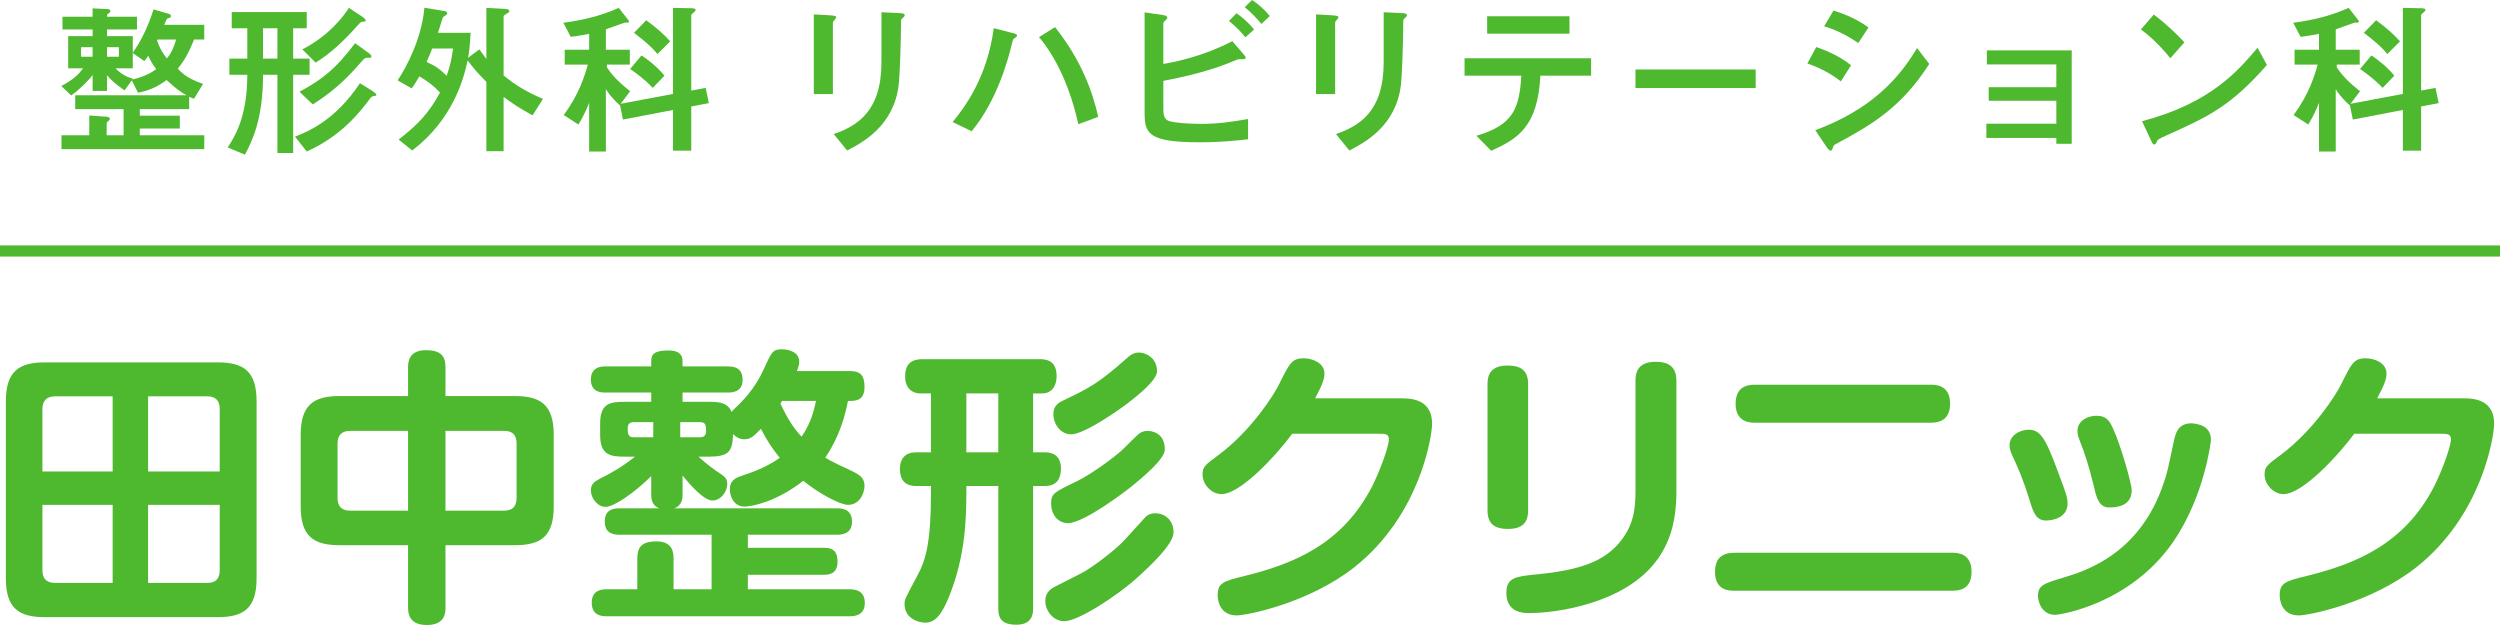
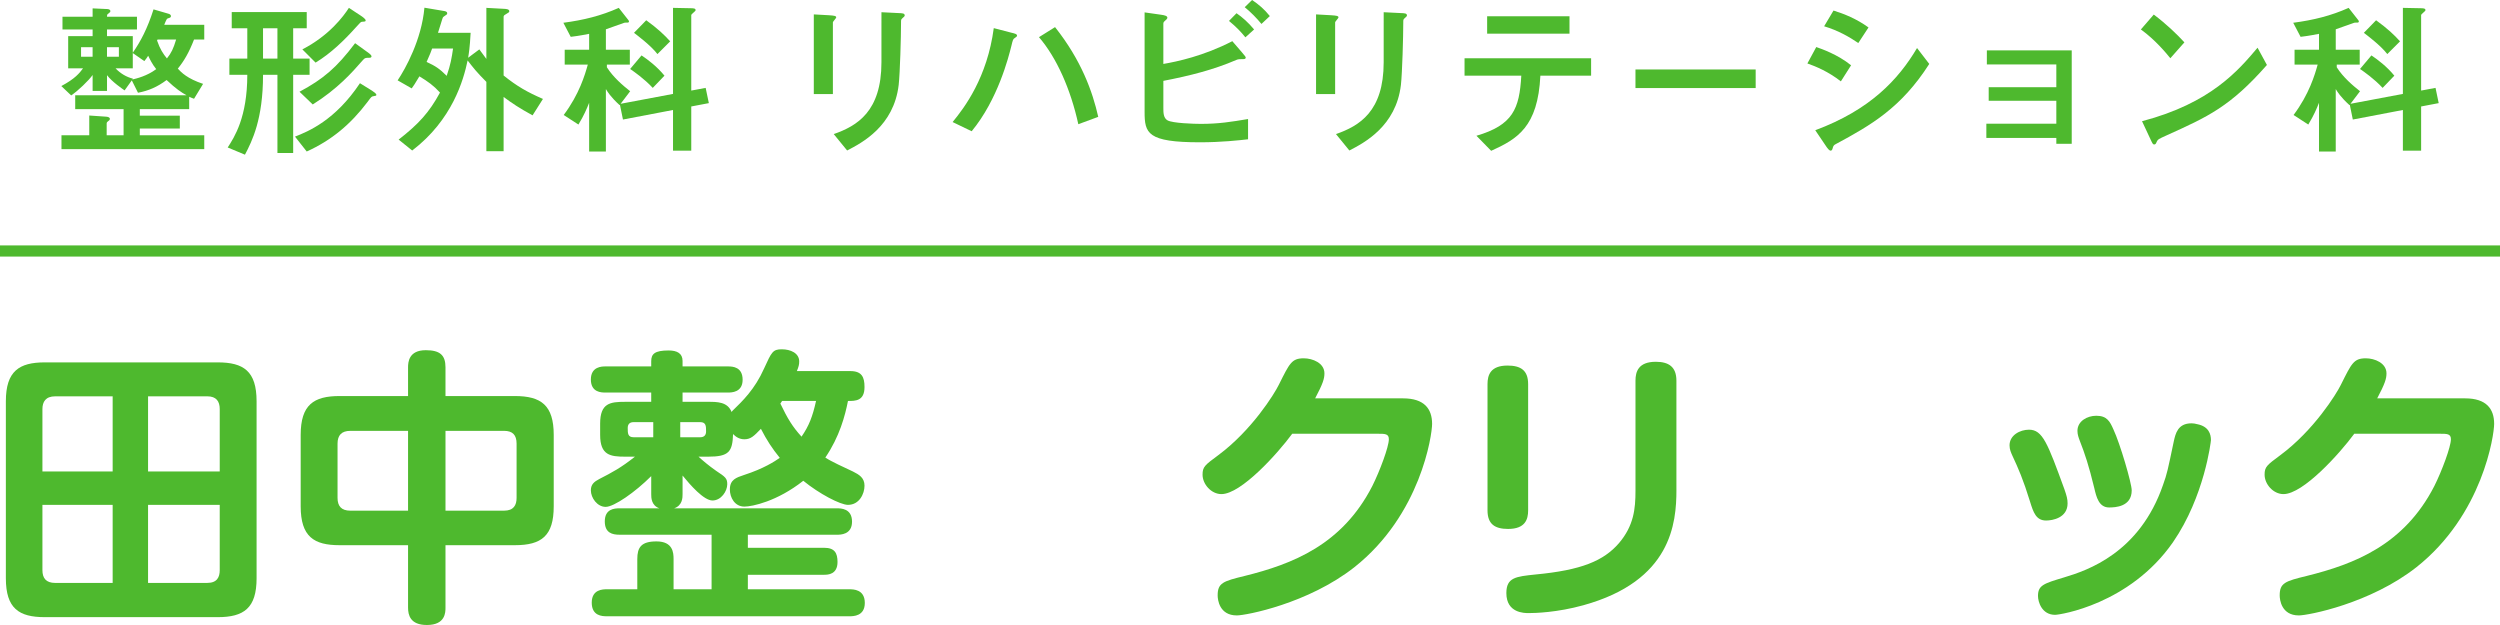
<svg xmlns="http://www.w3.org/2000/svg" id="_レイヤー_2" data-name="レイヤー 2" viewBox="0 0 224 56">
  <g>
    <path d="M11.897,4.725c.705-1.02,1.305-2.145,1.86-3.885l1.335.39c.12.03.225.105.225.21,0,.135-.105.15-.24.195-.135.03-.15.075-.36.585h3.585v1.32h-.915c-.465,1.2-.915,1.95-1.455,2.61.3.33.855.9,2.265,1.365l-.81,1.335c-.18-.06-.27-.105-.435-.18v1.11h-4.425v.585h3.585v1.155h-3.585v.6h5.775v1.245H5.508v-1.245h2.49v-1.77l1.53.105c.15.015.315.06.315.195,0,.06-.03.12-.06.135-.21.165-.225.18-.225.3v1.035h1.515v-2.34h-4.334v-1.245h9.975c-.465-.255-.945-.57-1.785-1.365-.825.615-1.605.96-2.565,1.14l-.555-1.11-.645.9c-.165-.12-1.11-.75-1.575-1.365v1.41h-1.29v-1.425c-.36.51-1.305,1.41-1.92,1.83l-.885-.84c1.245-.66,1.635-1.17,1.95-1.59h-1.334v-2.88h2.189v-.6h-2.7v-1.14h2.7v-.75l1.305.06c.075,0,.285.03.285.18,0,.09-.015.09-.21.255-.09.06-.09.105-.09.255h2.685v1.14h-2.685v.6h2.31v1.485ZM8.297,5.085v-.855h-1.035v.855h1.035ZM9.587,5.085h1.065v-.855h-1.065v.855ZM11.897,6.12h-1.545c.435.465.975.78,1.56.93l-.06.075c.39-.09,1.32-.315,2.145-.93-.345-.42-.6-.945-.72-1.2-.12.195-.18.27-.345.48l-1.035-.72v1.365ZM14.117,3.54c-.015.03-.015.045-.045.09.27.78.54,1.185.885,1.605.405-.51.57-.855.825-1.695h-1.665Z" style="fill: #4eb92e; stroke-width: 0px;" />
    <path d="M22.158,5.25v-2.715h-1.395v-1.455h6.72v1.455h-1.215v2.715h1.47v1.455h-1.47v7.005h-1.41v-7.005h-1.29c0,3.975-.975,5.925-1.62,7.155l-1.545-.646c.6-.93,1.755-2.7,1.755-6.51h-1.605v-1.455h1.605ZM24.857,5.25v-2.715h-1.29v2.715h1.29ZM33.317,8.115c.135.09.405.27.405.375,0,.09-.03.09-.285.135-.135.015-.18.06-.495.495-1.53,2.025-3.24,3.45-5.46,4.455l-1.05-1.335c1.2-.465,3.615-1.47,5.82-4.785l1.065.66ZM32.897,4.65c.345.24.39.33.39.405,0,.075-.075.12-.165.12-.405,0-.42,0-.675.285-.885,1.02-2.22,2.52-4.425,3.9l-1.185-1.14c2.13-1.14,3.33-2.16,4.98-4.35l1.08.78ZM32.267,1.365c.255.165.495.345.495.465,0,.09-.03.105-.33.12-.105.015-.135.045-.54.495-1.065,1.185-2.235,2.325-3.615,3.165l-1.185-1.185c2.415-1.245,3.69-2.97,4.17-3.72l1.005.66Z" style="fill: #4eb92e; stroke-width: 0px;" />
    <path d="M35.718,12.509c1.785-1.395,2.73-2.415,3.705-4.214-.57-.63-1.08-.99-1.845-1.455-.405.69-.54.87-.69,1.08l-1.26-.72c.705-1.05,2.145-3.645,2.4-6.51l1.785.3c.075.015.255.045.255.195,0,.105-.03.12-.285.285-.105.075-.12.12-.15.225-.21.69-.285.915-.39,1.245h2.925c-.075,1.38-.165,1.89-.225,2.235l1.005-.75c.15.21.195.27.63.855V.705l1.665.09c.09.015.39.015.39.21,0,.09-.045.12-.405.33-.075.045-.105.105-.105.18v5.25c1.215.975,2.115,1.485,3.525,2.1l-.93,1.47c-1.155-.63-1.86-1.095-2.595-1.65v4.86h-1.545v-6.209c-.87-.87-1.17-1.26-1.68-1.92-.36,1.74-1.365,5.325-4.965,8.07l-1.215-.976ZM38.718,4.35c-.09.255-.165.465-.495,1.2.795.36,1.17.615,1.8,1.245.345-.99.45-1.605.57-2.445h-1.875Z" style="fill: #4eb92e; stroke-width: 0px;" />
    <path d="M55.817,10.709l-.27-1.32-.03.03c-.795-.72-1.095-1.215-1.23-1.44v5.595h-1.5v-4.365c-.21.525-.45,1.11-.96,1.95l-1.32-.855c1.395-1.86,1.905-3.6,2.16-4.515h-2.07v-1.334h2.19v-1.425c-.975.195-1.32.225-1.65.27l-.66-1.26c1.815-.24,3.39-.63,4.965-1.335l.825,1.05c.045.06.09.105.09.165,0,.09-.075.105-.165.105-.21,0-.225,0-.3.03-.45.15-1.155.42-1.605.57v1.83h2.145v1.334h-2.055v.24c.585.915,1.425,1.62,2.085,2.145l-.855,1.125,4.695-.885V.705l1.5.03c.36,0,.525.015.525.18,0,.09-.39.345-.39.435v6.765l1.29-.24.285,1.365-1.575.3v3.96h-1.635v-3.645l-4.485.855ZM57.482,4.965c.585.39,1.38.99,2.055,1.815l-1.05,1.095c-.765-.825-1.68-1.455-2.025-1.695l1.02-1.215ZM57.902,1.815c1.035.75,1.635,1.32,2.145,1.89l-1.14,1.14c-.6-.78-1.815-1.68-2.1-1.905l1.095-1.125Z" style="fill: #4eb92e; stroke-width: 0px;" />
    <path d="M72.917,1.29l1.35.075c.48.03.66.06.66.195,0,.075-.3.36-.3.45v6.42h-1.71V1.29ZM78.978,1.095l1.5.075c.39.015.585.015.585.225,0,.06-.09.135-.225.255-.105.105-.105.12-.105.39,0,1.215-.09,4.485-.21,5.564-.435,3.705-3.285,5.19-4.62,5.88l-1.2-1.47c2.1-.735,4.275-2.025,4.275-6.435V1.095Z" style="fill: #4eb92e; stroke-width: 0px;" />
    <path d="M85.353,10.935c1.08-1.305,3.104-4.005,3.689-8.415l1.56.405c.315.075.525.12.525.27,0,.06-.045.105-.18.195-.18.105-.195.165-.33.735-.255,1.02-1.215,4.8-3.555,7.635l-1.71-.825ZM96.617,11.129c-.69-3.15-1.95-5.97-3.525-7.799l1.44-.9c2.355,2.97,3.36,5.774,3.87,8.04l-1.785.66Z" style="fill: #4eb92e; stroke-width: 0px;" />
    <path d="M111.257,4.665c.33.375.36.435.36.51,0,.09-.12.12-.18.12-.33,0-.495,0-.66.075-2.055.885-4.2,1.425-6.54,1.875v2.43c0,.405,0,.9.375,1.11.45.255,2.37.315,2.985.315,1.59,0,2.715-.18,4.229-.435v1.815c-.795.09-2.385.27-4.305.27-4.725,0-4.965-.81-4.965-2.73V1.11l1.47.21c.33.045.57.105.57.27,0,.09-.105.18-.24.3-.12.09-.12.18-.12.27v3.57c1.215-.21,3.6-.705,6.18-2.04l.84.975ZM111.587,3.345c-.375-.465-.825-.945-1.47-1.47l.675-.69c.54.375,1.035.81,1.575,1.455l-.78.705ZM113.027,2.145c-.435-.525-.93-1.035-1.5-1.5l.66-.645c.601.405,1.096.825,1.59,1.44l-.75.705Z" style="fill: #4eb92e; stroke-width: 0px;" />
    <path d="M117.918,1.29l1.35.075c.48.03.66.06.66.195,0,.075-.3.36-.3.45v6.42h-1.71V1.29ZM123.978,1.095l1.5.075c.39.015.585.015.585.225,0,.06-.09.135-.226.255-.104.105-.104.12-.104.39,0,1.215-.09,4.485-.21,5.564-.435,3.705-3.285,5.19-4.62,5.88l-1.199-1.47c2.1-.735,4.274-2.025,4.274-6.435V1.095Z" style="fill: #4eb92e; stroke-width: 0px;" />
    <path d="M132.288,12.165c3.27-.96,3.854-2.415,4.02-5.385h-5.085v-1.56h11.34v1.56h-4.545c-.225,4.59-2.055,5.67-4.41,6.734l-1.319-1.35ZM140.627,1.455v1.56h-7.379v-1.56h7.379Z" style="fill: #4eb92e; stroke-width: 0px;" />
    <path d="M157.308,6.225v1.665h-10.77v-1.665h10.77Z" style="fill: #4eb92e; stroke-width: 0px;" />
    <path d="M164.942,7.29c-1.14-.885-2.234-1.335-3-1.605l.795-1.47c.48.165,1.936.675,3.12,1.635l-.915,1.44ZM162.647,11.669c4.92-1.83,7.44-4.53,9.12-7.365l1.095,1.425c-2.52,3.945-5.234,5.49-8.354,7.17-.18.09-.24.149-.3.375-.016.074-.061.225-.181.225-.135,0-.3-.24-.345-.3l-1.035-1.53ZM166.503,3.855c-.795-.54-1.8-1.125-3.061-1.5l.84-1.41c.96.3,2.056.735,3.136,1.515l-.915,1.395Z" style="fill: #4eb92e; stroke-width: 0px;" />
    <path d="M185.627,12.884h-1.38v-.525h-6.27v-1.275h6.27v-2.055h-6.06v-1.215h6.06v-2.04h-6.225v-1.26h7.604v8.37Z" style="fill: #4eb92e; stroke-width: 0px;" />
    <path d="M194.463,5.22c-.375-.465-1.351-1.65-2.641-2.58l1.155-1.335c1.125.84,2.13,1.815,2.745,2.49l-1.26,1.425ZM203.117,5.82c-3.285,3.735-5.279,4.635-8.97,6.3-.734.33-.81.375-.899.57-.061.15-.105.255-.226.255s-.149-.061-.345-.48l-.75-1.605c6.165-1.62,8.625-4.544,10.35-6.584l.84,1.545Z" style="fill: #4eb92e; stroke-width: 0px;" />
    <path d="M210.812,10.709l-.27-1.32-.03.03c-.795-.72-1.095-1.215-1.23-1.44v5.595h-1.499v-4.365c-.211.525-.45,1.11-.961,1.95l-1.319-.855c1.395-1.86,1.905-3.6,2.16-4.515h-2.07v-1.334h2.19v-1.425c-.976.195-1.32.225-1.65.27l-.66-1.26c1.815-.24,3.39-.63,4.965-1.335l.825,1.05c.045.06.09.105.09.165,0,.09-.075.105-.165.105-.21,0-.225,0-.3.03-.45.15-1.155.42-1.605.57v1.83h2.146v1.334h-2.055v.24c.585.915,1.425,1.62,2.085,2.145l-.855,1.125,4.695-.885V.705l1.499.03c.36,0,.525.015.525.18,0,.09-.39.345-.39.435v6.765l1.29-.24.284,1.365-1.574.3v3.96h-1.635v-3.645l-4.485.855ZM212.478,4.965c.585.39,1.38.99,2.055,1.815l-1.05,1.095c-.765-.825-1.68-1.455-2.024-1.695l1.02-1.215ZM212.897,1.815c1.035.75,1.635,1.32,2.145,1.89l-1.14,1.14c-.6-.78-1.814-1.68-2.1-1.905l1.095-1.125Z" style="fill: #4eb92e; stroke-width: 0px;" />
  </g>
  <g>
    <path d="M22.99,51.813c0,2.679-1.144,3.484-3.484,3.484H4.009c-2.314,0-3.484-.78-3.484-3.484v-15.86c0-2.704,1.196-3.484,3.484-3.484h15.497c2.314,0,3.484.78,3.484,3.484v15.86ZM10.094,42.245v-6.734h-5.148c-.858,0-1.145.494-1.145,1.145v5.59h6.292ZM10.094,45.235H3.801v5.851c0,.702.312,1.144,1.145,1.144h5.148v-6.994ZM13.266,42.245h6.422v-5.59c0-.702-.312-1.145-1.118-1.145h-5.304v6.734ZM13.266,45.235v6.994h5.304c.884,0,1.118-.52,1.118-1.144v-5.851h-6.422Z" style="fill: #4eb92e; stroke-width: 0px;" />
    <path d="M39.916,54.44c0,.416,0,1.56-1.664,1.56-1.508,0-1.69-.91-1.69-1.56v-5.591h-6.137c-2.288,0-3.484-.754-3.484-3.484v-6.396c0-2.704,1.17-3.484,3.484-3.484h6.137v-2.574c0-.442.052-1.534,1.586-1.534,1.274,0,1.768.442,1.768,1.534v2.574h6.214c2.366,0,3.484.832,3.484,3.484v6.396c0,2.652-1.092,3.484-3.484,3.484h-6.214v5.591ZM36.562,38.605h-5.174c-.78,0-1.144.39-1.144,1.144v4.862c0,.729.338,1.145,1.144,1.145h5.174v-7.15ZM39.916,45.755h5.252c.858,0,1.118-.494,1.118-1.145v-4.862c0-.779-.364-1.144-1.118-1.144h-5.252v7.15Z" style="fill: #4eb92e; stroke-width: 0px;" />
    <path d="M76.186,33.249c1.04,0,1.274.546,1.274,1.43,0,1.248-.806,1.248-1.482,1.248-.26,1.326-.754,3.198-2.028,5.07.442.312,1.742.91,2.47,1.248.572.286,1.04.572,1.04,1.274,0,.728-.468,1.716-1.482,1.716-.676,0-2.574-.988-4.004-2.158-2.34,1.847-4.576,2.314-5.278,2.314-.858,0-1.3-.806-1.3-1.534,0-.884.572-1.066,1.274-1.3,1.768-.572,2.756-1.223,3.198-1.534-.676-.832-1.17-1.586-1.69-2.601-.624.65-.91.937-1.482.937-.468,0-.78-.234-1.014-.468-.052,1.586-.364,2.027-2.236,2.027h-.858c.364.339.884.78,1.586,1.274.832.546.988.676.988,1.196,0,.624-.546,1.456-1.326,1.456-.78,0-2.002-1.404-2.678-2.236v1.664c0,.312,0,1.014-.754,1.274h14.586c.338,0,1.352,0,1.352,1.195,0,1.171-1.04,1.171-1.352,1.171h-7.982v1.17h6.838c.936,0,1.196.468,1.196,1.273,0,1.118-.858,1.145-1.196,1.145h-6.838v1.3h9.101c.338,0,1.378,0,1.378,1.223,0,1.195-1.04,1.195-1.378,1.195h-21.737c-.416,0-1.352-.025-1.352-1.222s1.014-1.196,1.352-1.196h2.73v-2.704c0-1.04.338-1.586,1.716-1.586,1.482,0,1.534,1.014,1.534,1.586v2.704h3.406v-4.888h-8.242c-.65,0-1.326-.156-1.326-1.196,0-1.118.858-1.17,1.326-1.17h3.562c-.728-.261-.728-.962-.728-1.274v-1.612c-1.43,1.431-3.328,2.757-4.082,2.757-.754,0-1.326-.807-1.326-1.482,0-.546.312-.78.754-1.014,1.17-.599,1.95-1.015,3.198-2.003h-.884c-1.326,0-2.236-.13-2.236-1.949v-1.015c0-1.846.91-1.95,2.236-1.95h2.34v-.832h-4.108c-.338,0-1.3,0-1.3-1.17s1.014-1.17,1.3-1.17h4.108v-.468c0-.65.312-.962,1.56-.962.754,0,1.248.26,1.248.936v.494h4.082c.416,0,1.3.052,1.3,1.196,0,1.144-1.014,1.144-1.3,1.144h-4.082v.832h2.288c.832,0,1.742,0,2.106.91.052-.078.078-.104.13-.156.832-.806,1.95-1.872,2.782-3.744.676-1.481.78-1.716,1.586-1.716.78,0,1.56.338,1.56,1.092,0,.286-.052.469-.208.858h4.784ZM58.532,39.177v-1.353h-1.768c-.364,0-.52.208-.52.521,0,.468,0,.832.52.832h1.768ZM60.95,39.177h1.794c.364,0,.52-.208.52-.521,0-.468,0-.832-.52-.832h-1.794v1.353ZM70.076,35.926c-.078.104-.078.131-.156.234.65,1.353,1.092,2.08,1.898,2.964.676-.987.988-1.794,1.3-3.198h-3.042Z" style="fill: #4eb92e; stroke-width: 0px;" />
-     <path d="M92.566,40.529h1.066c1.118,0,1.43.729,1.43,1.43,0,.858-.312,1.587-1.43,1.587h-1.066v10.998c0,.364-.026,1.431-1.482,1.431-1.3,0-1.638-.547-1.638-1.431v-10.998h-2.86v.598c0,2.496-.13,5.746-1.508,9.204-.702,1.769-1.3,2.444-2.184,2.444-.572,0-1.846-.364-1.846-1.664,0-.39,0-.416,1.118-2.496.832-1.508,1.248-3.172,1.248-7.54v-.546h-1.326c-1.014,0-1.456-.572-1.456-1.509,0-.884.416-1.508,1.456-1.508h1.326v-5.278h-.962c-.494,0-1.352-.26-1.352-1.534,0-1.222.702-1.534,1.534-1.534h10.531c.442,0,1.508.026,1.508,1.509,0,.884-.416,1.56-1.326,1.56h-.78v5.278ZM89.446,35.25h-2.86v5.278h2.86v-5.278ZM101.952,51.709c-1.82,1.664-5.356,3.952-6.578,3.952-1.014,0-1.716-.936-1.716-1.82,0-.598.312-1.014.91-1.3,2.054-1.04,2.548-1.274,2.964-1.561,1.196-.779,2.678-1.976,3.276-2.651.286-.312,1.742-1.925,1.872-2.055.156-.13.416-.286.858-.286.754,0,1.612.546,1.612,1.717,0,1.04-2.054,2.964-3.198,4.004ZM101.406,43.571c-.546.442-4.29,3.303-5.72,3.303-.936,0-1.508-.832-1.508-1.742s.234-1.015,2.34-2.028c1.144-.546,3.354-2.132,4.108-2.86.234-.233,1.326-1.326,1.456-1.404.208-.155.468-.233.754-.233.208,0,1.534.078,1.534,1.664,0,.857-1.95,2.47-2.964,3.302ZM101.068,36.109c-.702.546-3.9,2.808-5.096,2.808-.884,0-1.586-.832-1.586-1.819,0-.208,0-.807.78-1.171,2.496-1.195,3.198-1.533,5.876-3.899.39-.364.728-.442,1.014-.442.468,0,1.612.364,1.612,1.69,0,.806-1.794,2.21-2.6,2.834Z" style="fill: #4eb92e; stroke-width: 0px;" />
    <path d="M125.716,35.693c1.897,0,2.6.936,2.6,2.288,0,.988-1.014,8.138-6.968,12.845-4.135,3.25-9.698,4.316-10.53,4.316-1.561,0-1.716-1.404-1.716-1.795,0-1.118.494-1.273,2.418-1.742,4.29-1.065,8.736-2.782,11.44-8.06.676-1.353,1.481-3.511,1.481-4.187,0-.494-.338-.494-.988-.494h-7.67c-1.3,1.769-4.576,5.408-6.344,5.408-.91,0-1.69-.884-1.69-1.742,0-.702.208-.857,1.404-1.742,3.016-2.235,5.043-5.512,5.433-6.318.962-1.924,1.145-2.365,2.236-2.365.78,0,1.847.416,1.847,1.352,0,.468-.131.91-.832,2.236h7.878Z" style="fill: #4eb92e; stroke-width: 0px;" />
    <path d="M136.921,45.729c0,.806-.26,1.664-1.794,1.664-1.17,0-1.846-.416-1.846-1.664v-11.311c0-.806.26-1.664,1.794-1.664,1.17,0,1.846.416,1.846,1.664v11.311ZM150.208,43.883c0,2.99-.442,8.164-8.347,10.349-2.34.649-4.316.701-4.889.701-.39,0-2.002,0-2.002-1.794,0-1.404.858-1.481,2.601-1.664,4.134-.39,6.11-1.222,7.488-2.808,1.326-1.561,1.481-3.068,1.481-4.681v-9.88c0-.807.261-1.69,1.82-1.69,1.145,0,1.847.442,1.847,1.69v9.776Z" style="fill: #4eb92e; stroke-width: 0px;" />
-     <path d="M174.934,49.525c.416,0,1.717.026,1.717,1.69,0,1.274-.676,1.716-1.717,1.716h-19.526c-.442,0-1.742,0-1.742-1.689,0-1.274.702-1.717,1.742-1.717h19.526ZM173.01,34.47c.391,0,1.717,0,1.717,1.69,0,1.353-.807,1.716-1.717,1.716h-15.756c-.391,0-1.742,0-1.742-1.689,0-1.482.936-1.717,1.742-1.717h15.756Z" style="fill: #4eb92e; stroke-width: 0px;" />
    <path d="M181.901,44.975c-.624-2.028-1.066-3.017-1.586-4.134-.13-.286-.26-.572-.26-.937,0-.91.936-1.404,1.741-1.404,1.223,0,1.664,1.196,3.173,5.33.208.599.286.885.286,1.274,0,1.3-1.353,1.534-1.925,1.534-.909,0-1.144-.754-1.43-1.664ZM198.1,39.437c0,.104-.571,5.044-3.406,9.152-3.874,5.564-10.14,6.5-10.556,6.5-1.196,0-1.534-1.17-1.534-1.69,0-.962.52-1.117,2.34-1.664,2.08-.624,6.761-2.184,8.866-8.294.364-1.014.416-1.3.962-3.9.156-.702.364-1.611,1.586-1.611.156,0,.339.025.521.077,1.04.208,1.222.91,1.222,1.431ZM187.647,43.727c-.494-2.028-.832-3.042-1.3-4.238-.104-.286-.208-.546-.208-.884,0-.858.858-1.353,1.69-1.353.962,0,1.222.521,1.533,1.223.599,1.273,1.639,4.836,1.639,5.46,0,1.482-1.482,1.534-2.028,1.534-.91,0-1.144-.937-1.326-1.742Z" style="fill: #4eb92e; stroke-width: 0px;" />
    <path d="M220.875,35.693c1.898,0,2.601.936,2.601,2.288,0,.988-1.015,8.138-6.969,12.845-4.134,3.25-9.698,4.316-10.53,4.316-1.56,0-1.716-1.404-1.716-1.795,0-1.118.494-1.273,2.418-1.742,4.29-1.065,8.736-2.782,11.44-8.06.676-1.353,1.482-3.511,1.482-4.187,0-.494-.338-.494-.988-.494h-7.67c-1.301,1.769-4.576,5.408-6.345,5.408-.91,0-1.69-.884-1.69-1.742,0-.702.209-.857,1.404-1.742,3.017-2.235,5.045-5.512,5.435-6.318.962-1.924,1.144-2.365,2.236-2.365.779,0,1.846.416,1.846,1.352,0,.468-.13.91-.832,2.236h7.878Z" style="fill: #4eb92e; stroke-width: 0px;" />
  </g>
  <rect y="21.989" width="224" height="1" style="fill: #4eb92e; stroke-width: 0px;" />
</svg>